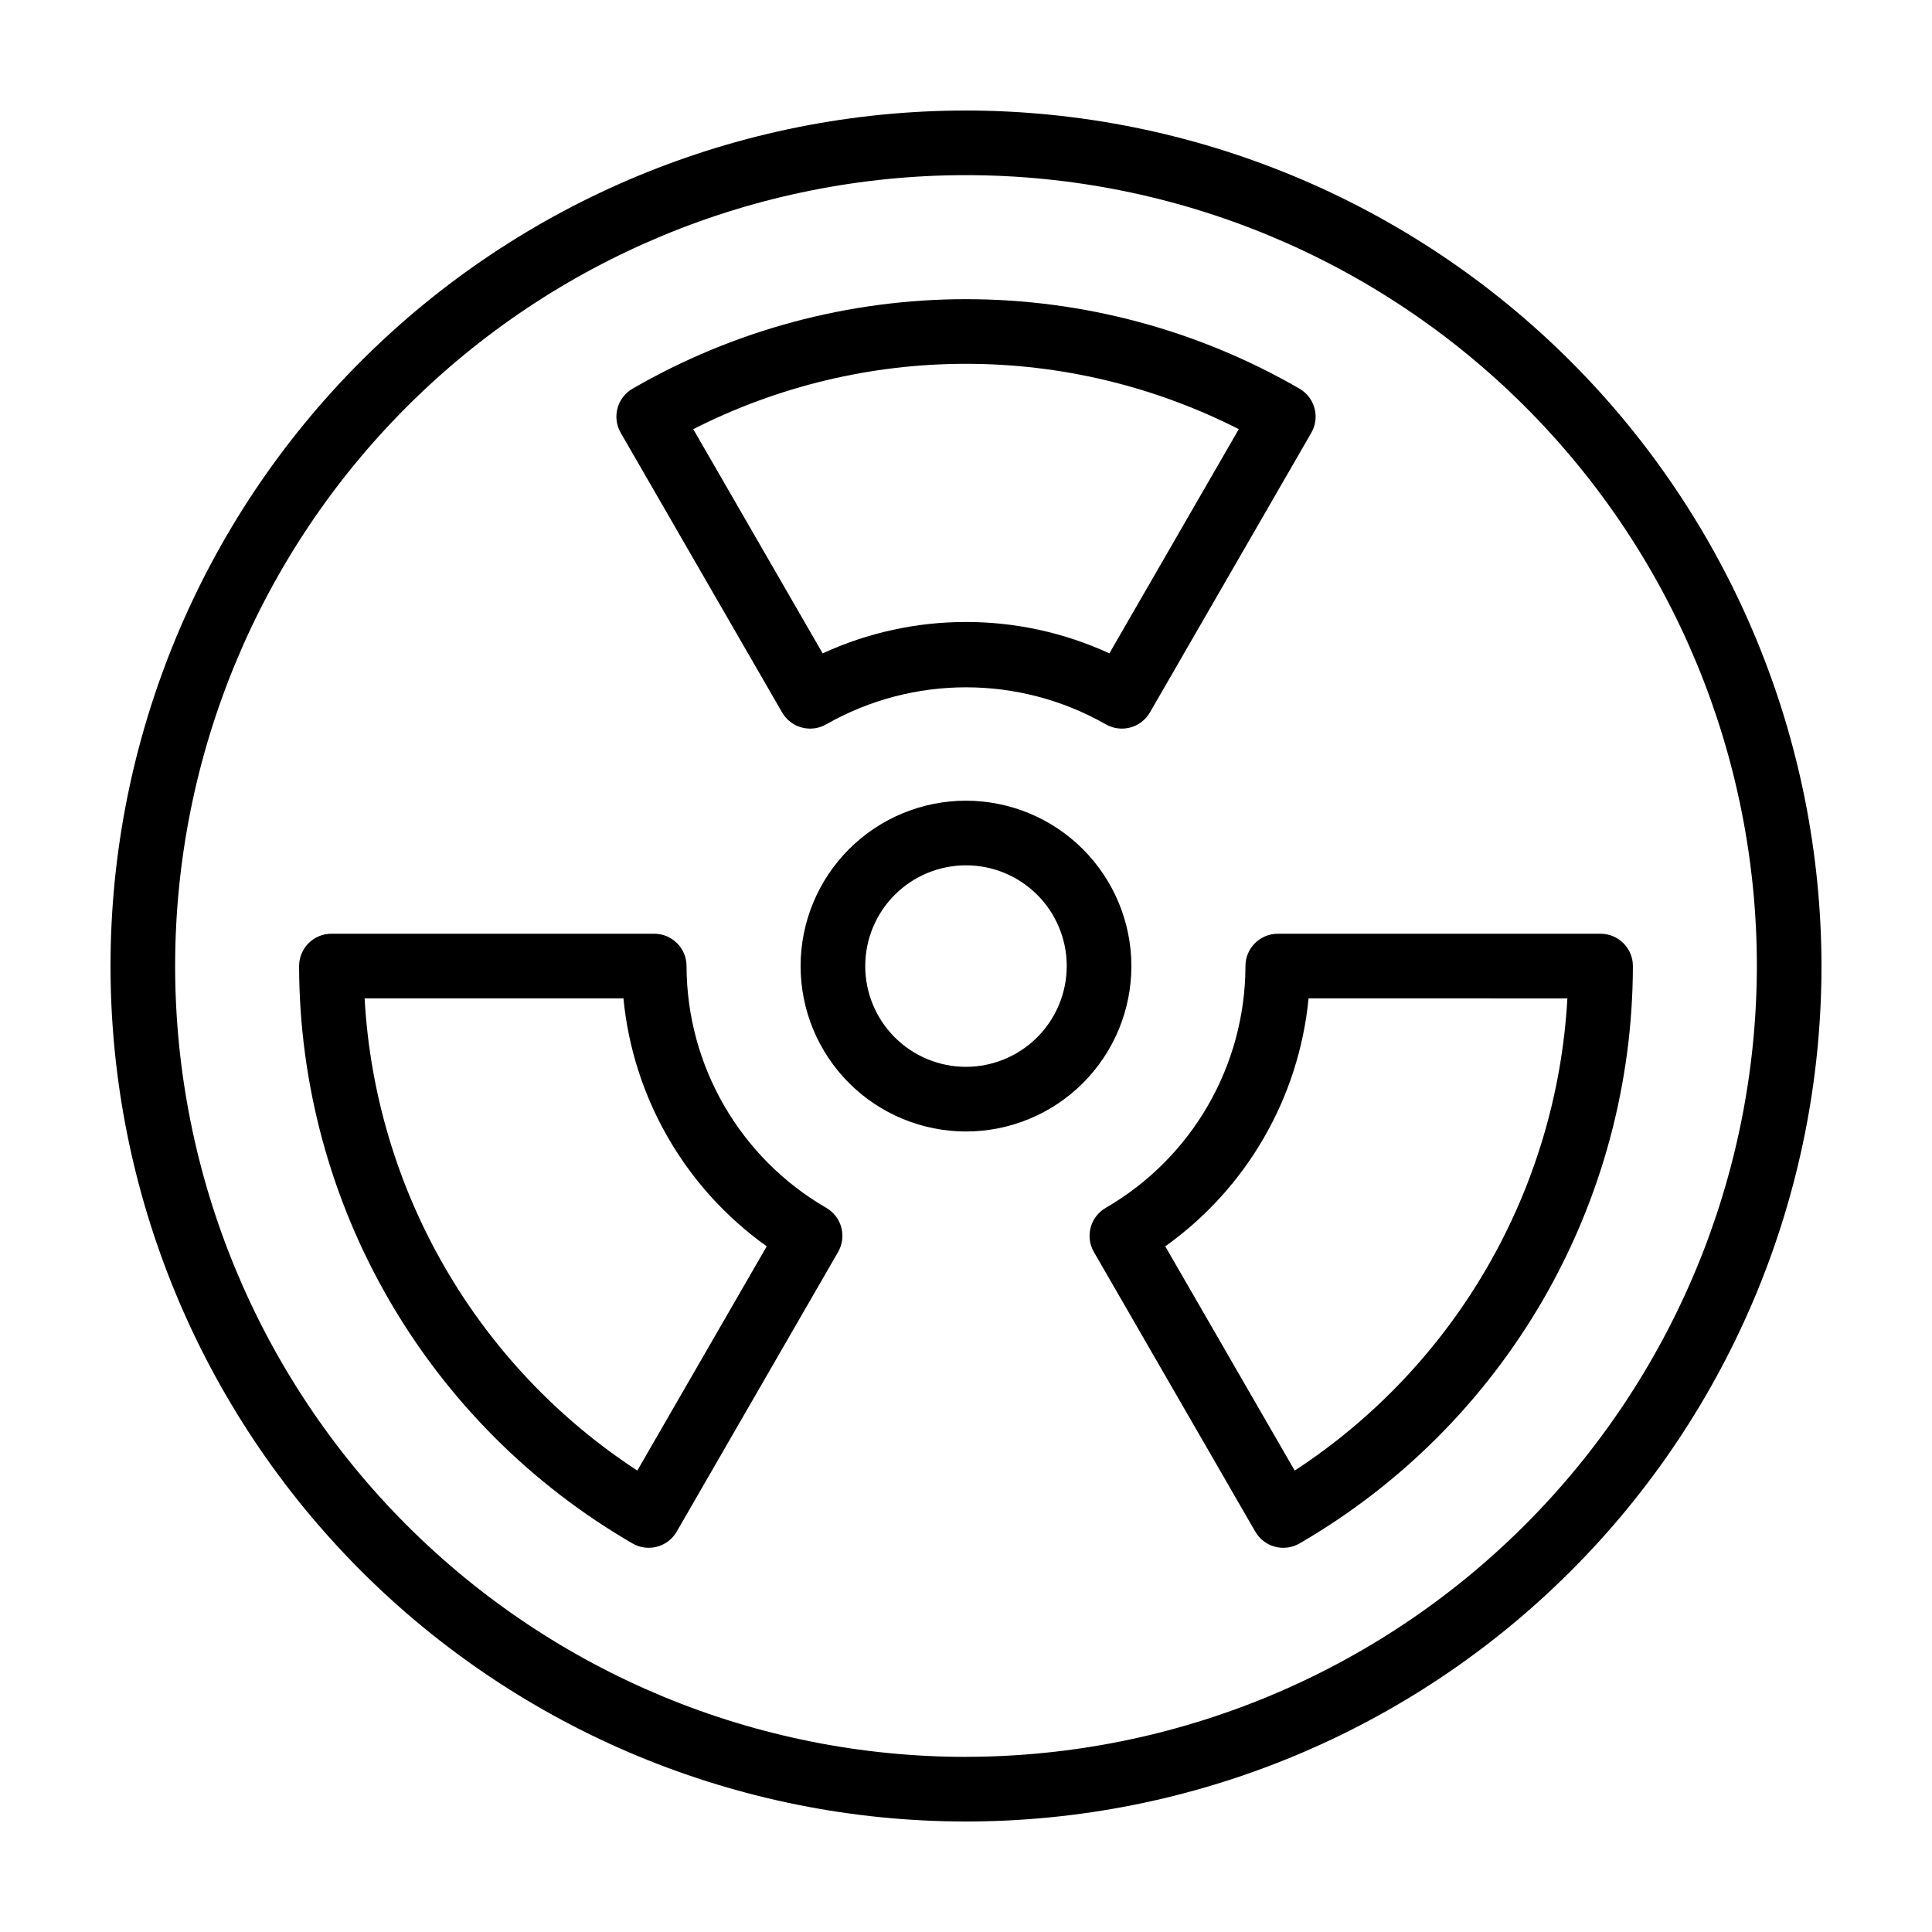
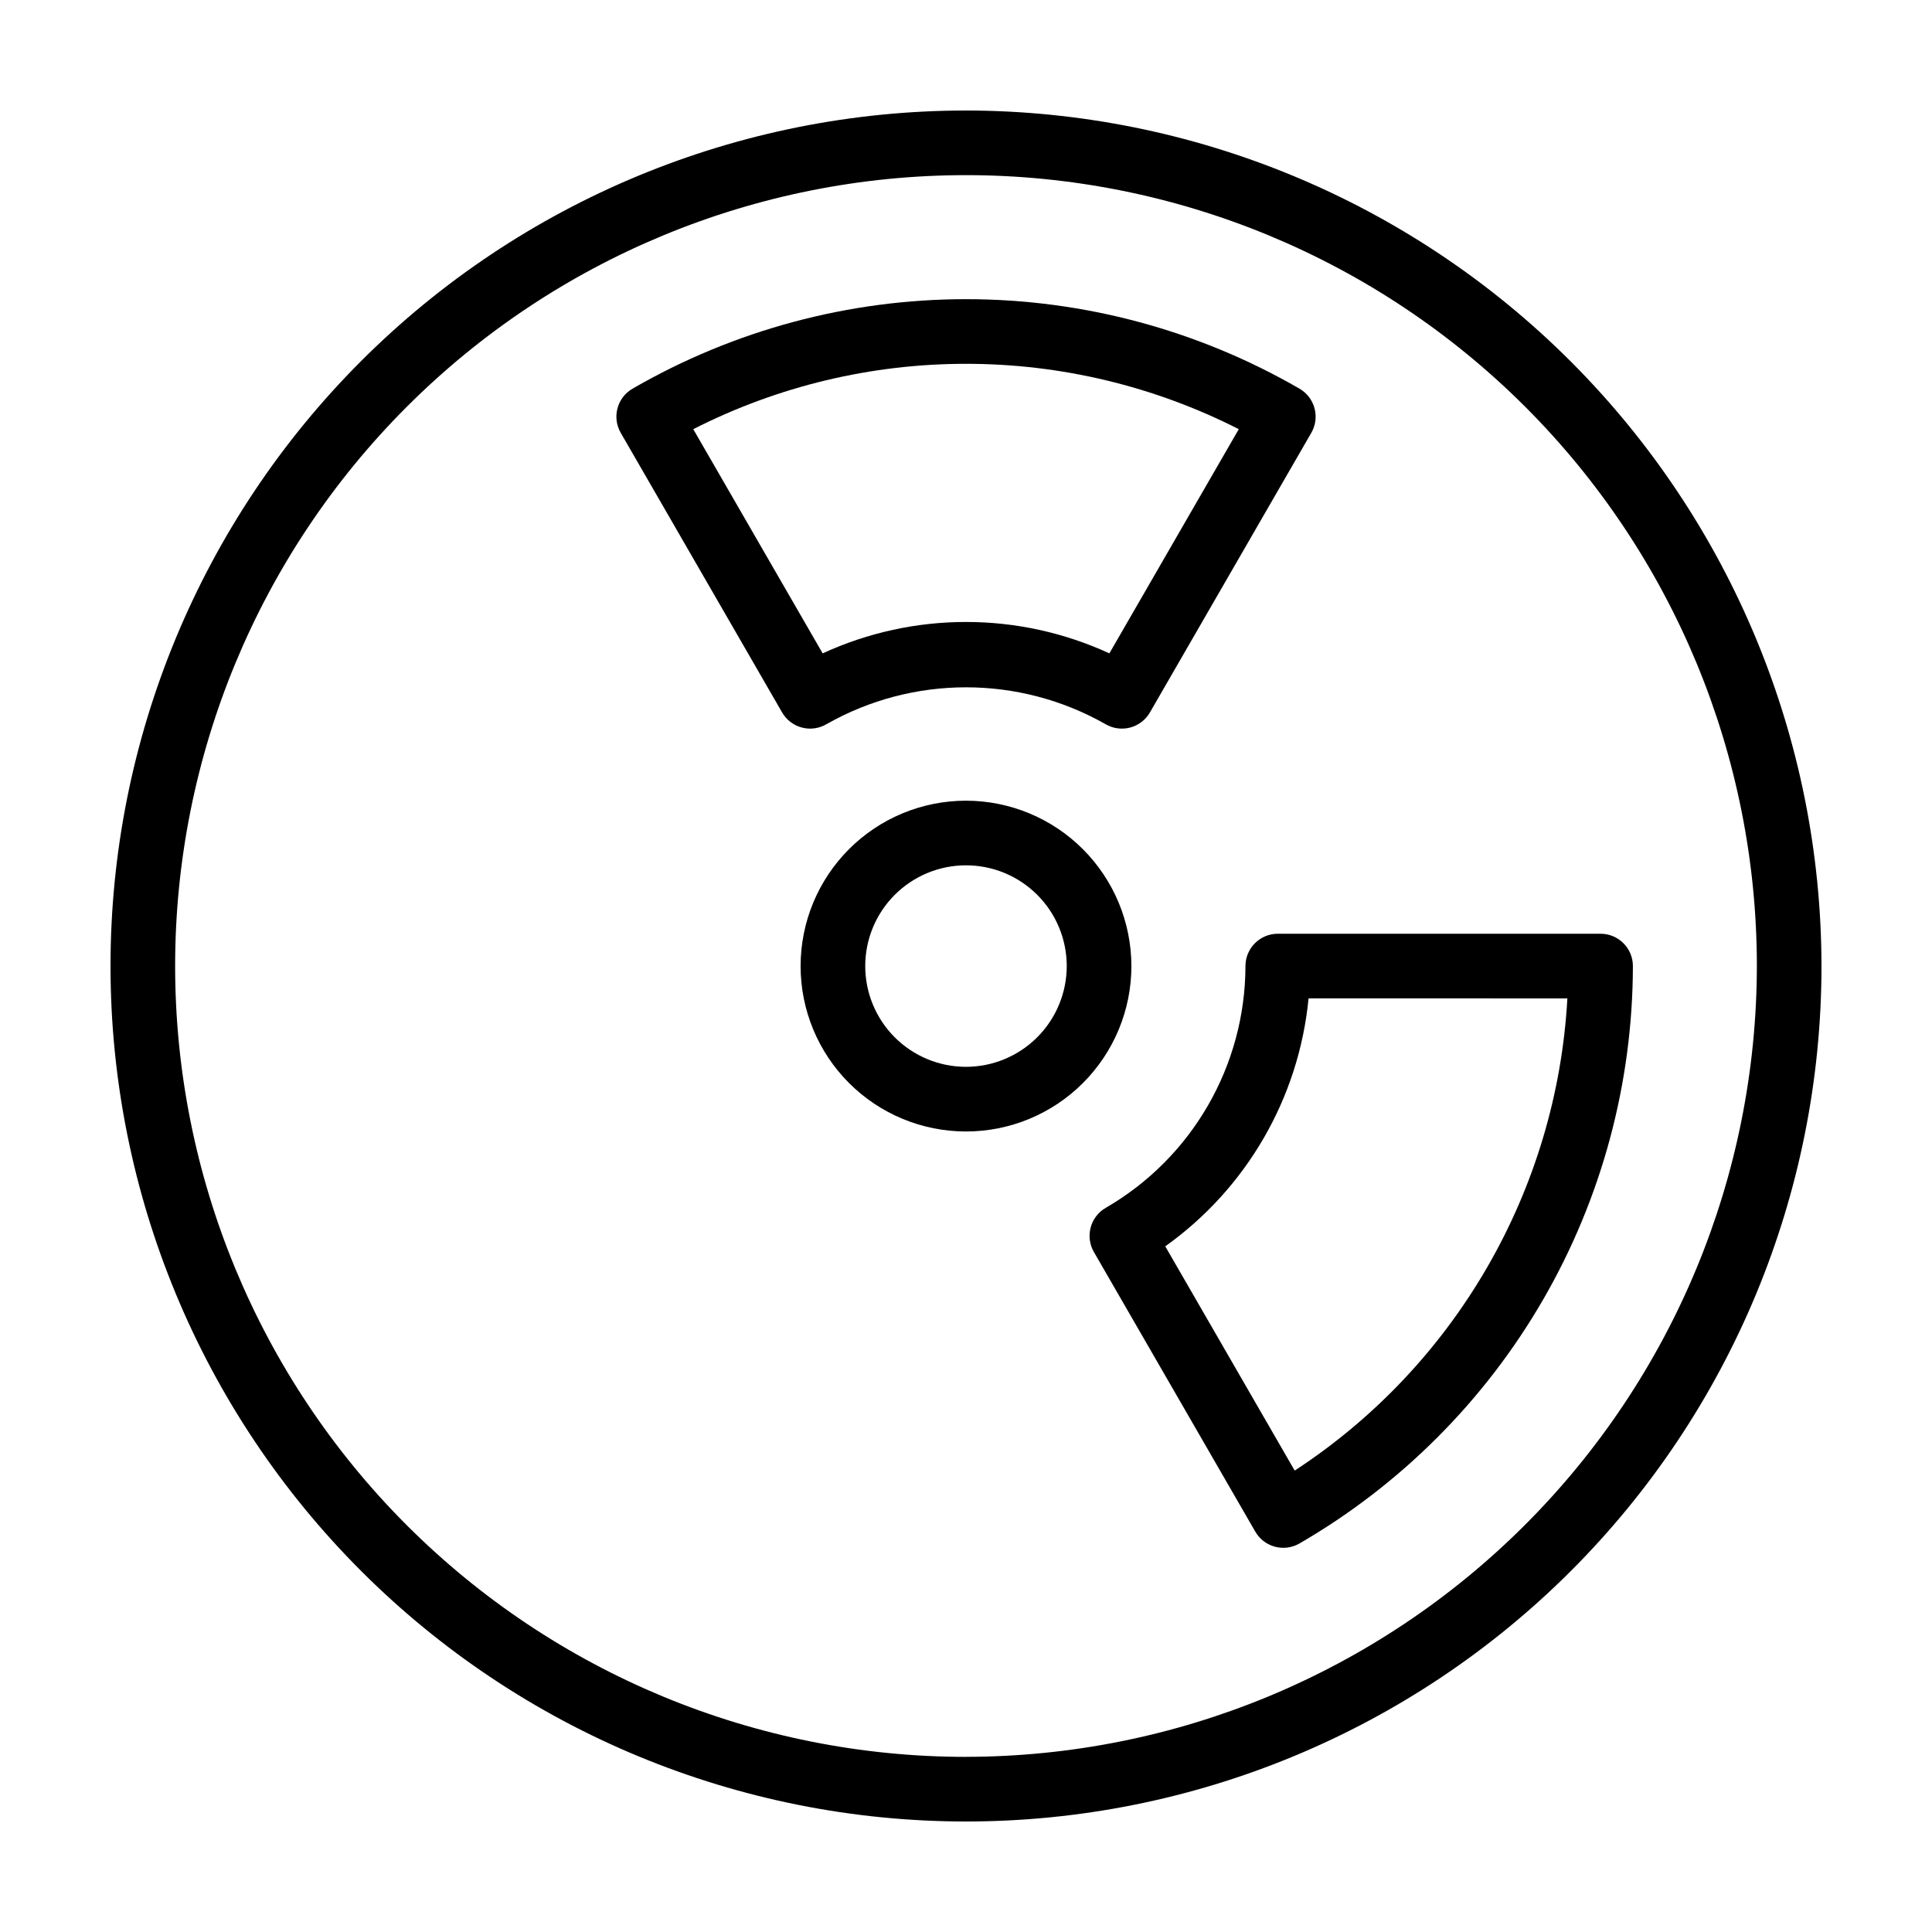
<svg xmlns="http://www.w3.org/2000/svg" fill="#000000" width="800px" height="800px" version="1.1" viewBox="144 144 512 512">
  <g>
    <path d="m400 173.29c-60.129 0-117.8 23.887-160.31 66.402s-66.402 100.18-66.402 160.31c0 60.125 23.887 117.79 66.402 160.31 42.516 42.52 100.18 66.402 160.31 66.402 60.125 0 117.79-23.883 160.31-66.402 42.52-42.516 66.402-100.18 66.402-160.31-0.066-60.109-23.973-117.73-66.477-160.24-42.504-42.5-100.13-66.41-160.23-66.477zm0 436.3c-55.586 0-108.89-22.082-148.2-61.387-39.305-39.305-61.387-92.613-61.387-148.2 0-55.586 22.082-108.89 61.387-148.2 39.305-39.305 92.613-61.387 148.2-61.387 55.582 0 108.89 22.082 148.2 61.387 39.305 39.305 61.387 92.613 61.387 148.2-0.062 55.562-22.164 108.84-61.457 148.12-39.289 39.293-92.562 61.395-148.12 61.457z" />
    <path d="m400 356.19c-11.625 0-22.777 4.617-30.996 12.836-8.219 8.223-12.836 19.371-12.836 30.996s4.617 22.773 12.836 30.992c8.219 8.223 19.371 12.84 30.996 12.84s22.773-4.617 30.992-12.84c8.223-8.219 12.84-19.367 12.84-30.992-0.016-11.621-4.637-22.762-12.855-30.98-8.215-8.219-19.355-12.84-30.977-12.852zm0 70.535v-0.004c-7.082 0-13.875-2.812-18.883-7.82-5.008-5.008-7.82-11.797-7.82-18.879s2.812-13.875 7.82-18.883c5.008-5.008 11.801-7.82 18.883-7.82 7.078 0 13.871 2.812 18.879 7.82 5.008 5.008 7.82 11.801 7.82 18.883-0.008 7.078-2.824 13.863-7.828 18.871-5.008 5.004-11.793 7.82-18.871 7.828z" />
-     <path d="m362.97 464.09c-22.871-13.242-36.977-37.648-37.031-64.074 0-4.731-3.836-8.566-8.566-8.566h-85.543c-4.731 0-8.566 3.836-8.566 8.566 0.051 31.008 8.238 61.461 23.746 88.312 15.508 26.852 37.789 49.164 64.621 64.707 1.969 1.137 4.309 1.441 6.5 0.855 2.195-0.59 4.066-2.023 5.203-3.992l42.773-74.109c2.359-4.098 0.957-9.332-3.137-11.699zm-50.078 69.629c-42.617-27.852-69.445-74.309-72.266-125.14h68.59c2.551 26.367 16.406 50.336 37.977 65.711z" />
    <path d="m351.27 332.81c1.141 1.973 3.019 3.414 5.227 3.996 2.203 0.586 4.551 0.266 6.516-0.883 22.938-13.035 51.043-13.035 73.98 0 1.969 1.148 4.312 1.469 6.516 0.883 2.207-0.582 4.086-2.023 5.227-3.996l42.773-74.109c2.359-4.09 0.965-9.316-3.117-11.688-26.863-15.547-57.352-23.73-88.391-23.73-31.035 0-61.523 8.184-88.387 23.73-4.082 2.371-5.477 7.598-3.117 11.688zm48.734-92.395c25.121-0.008 49.891 5.93 72.285 17.32l-34.293 59.414c-24.113-11.094-51.871-11.094-75.984 0l-34.293-59.414c22.391-11.391 47.16-17.328 72.285-17.32z" />
    <path d="m474.06 400.02c-0.055 26.426-14.16 50.832-37.031 64.074-4.094 2.367-5.496 7.602-3.137 11.699l42.773 74.109h0.004c1.133 1.969 3.004 3.406 5.199 3.992 2.195 0.59 4.531 0.281 6.5-0.855 26.832-15.543 49.113-37.855 64.621-64.707 15.508-26.852 23.695-57.305 23.746-88.312 0-4.731-3.836-8.566-8.566-8.566h-85.543c-4.731 0-8.562 3.836-8.566 8.566zm85.312 8.562c-2.82 50.832-29.648 97.289-72.266 125.14l-34.301-59.43c21.574-15.375 35.426-39.344 37.977-65.711z" />
  </g>
</svg>